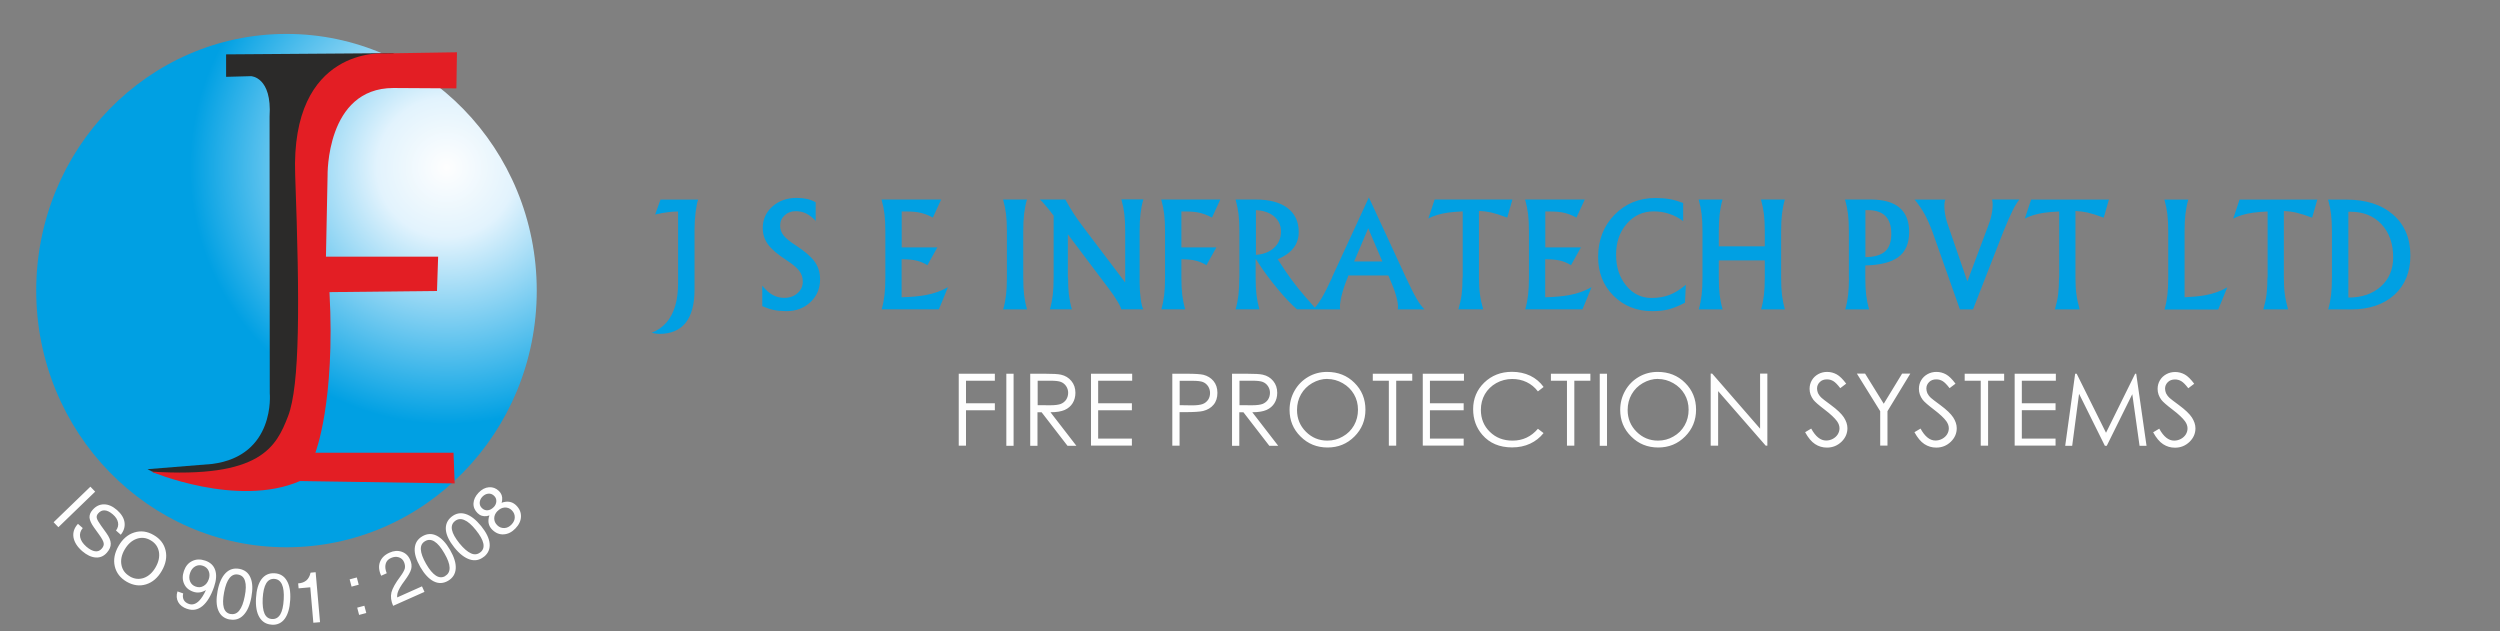
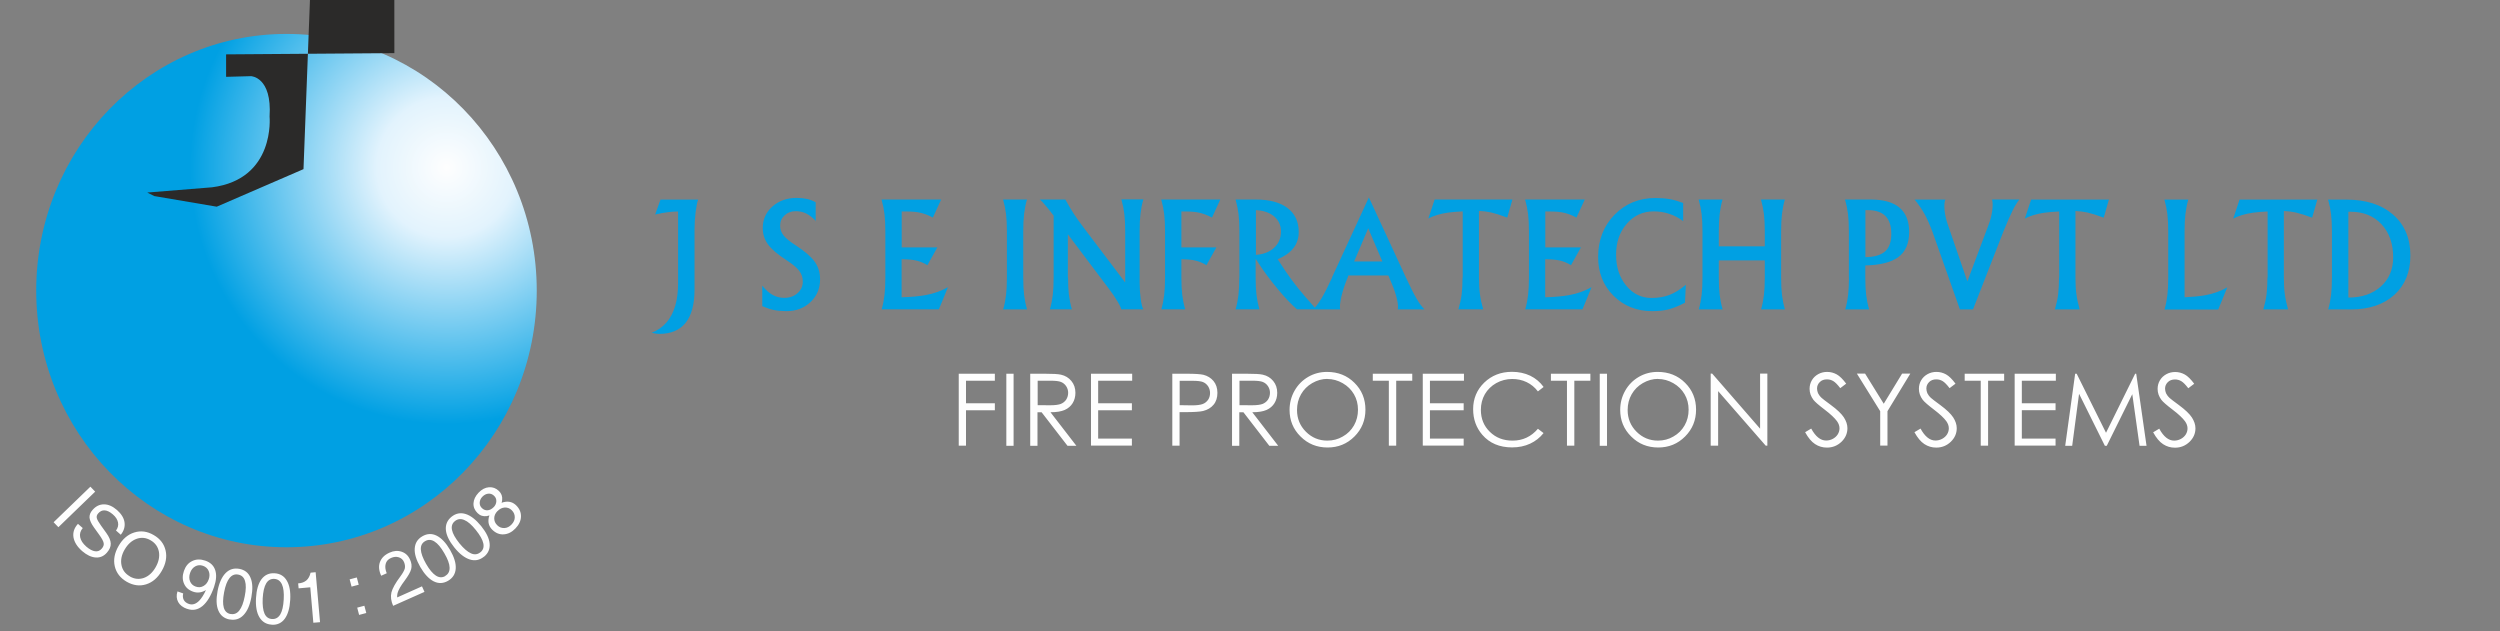
<svg xmlns="http://www.w3.org/2000/svg" xml:space="preserve" width="261.62mm" height="66.04mm" version="1.1" style="shape-rendering:geometricPrecision; text-rendering:geometricPrecision; image-rendering:optimizeQuality; fill-rule:evenodd; clip-rule:evenodd" viewBox="0 0 26162 6604">
  <rect x="0" y="0" width="26162" height="6604" fill="#808080" stroke="none" />
  <defs>
    <style type="text/css">
   
    .fil4 {fill:none}
    .fil2 {fill:#2B2A29}
    .fil3 {fill:#E31E24}
    .fil5 {fill:#FEFEFE}
    .fil6 {fill:#00A0E3;fill-rule:nonzero}
    .fil0 {fill:#FEFEFE;fill-rule:nonzero}
    .fil1 {fill:url(#id0)}
   
  </style>
    <radialGradient id="id0" gradientUnits="userSpaceOnUse" cx="4673.58" cy="1751.77" r="2686.17" fx="4673.58" fy="1751.77">
      <stop offset="0" style="stop-color:#FEFEFE" />
      <stop offset="0.271" style="stop-color:#E2F3FD" />
      <stop offset="1" style="stop-color:#00A0E3" />
    </radialGradient>
  </defs>
  <g id="Layer_x0020_1">
    <g id="_673517008">
      <path class="fil0" d="M10033 3911l378 0 0 73 -302 0 0 236 302 0 0 73 -302 0 0 371 -76 0 0 -754zm498 0l76 0 0 754 -76 0 0 -754zm252 0l150 0c84,0 141,3 170,10 45,10 81,32 109,66 28,34 42,75 42,124 0,41 -10,77 -29,108 -19,31 -47,55 -83,71 -36,16 -86,24 -149,24l271 351 -93 0 -271 -351 -43 0 0 351 -76 0 0 -754zm76 73l0 256 130 1c51,0 88,-5 112,-14 24,-10 43,-25 57,-46 13,-21 20,-44 20,-71 0,-25 -7,-48 -21,-69 -14,-21 -32,-35 -54,-44 -22,-9 -59,-13 -111,-13l-133 0zm558 -73l431 0 0 73 -356 0 0 236 353 0 0 73 -353 0 0 297 353 0 0 73 -428 0 0 -754zm852 0l150 0c86,0 144,4 174,11 43,11 78,32 106,65 27,33 41,74 41,124 0,50 -13,92 -40,124 -27,33 -63,54 -110,66 -34,8 -98,12 -192,12l-54 0 0 351 -76 0 0 -754zm76 73l0 256 128 2c52,0 89,-5 113,-14 24,-9 43,-25 57,-45 14,-21 20,-45 20,-71 0,-25 -7,-48 -20,-69 -14,-21 -32,-36 -54,-45 -22,-9 -59,-13 -110,-13l-133 0zm550 -73l150 0c84,0 141,3 170,10 45,10 81,32 109,66 28,34 42,75 42,124 0,41 -10,77 -29,108 -19,31 -47,55 -83,71 -36,16 -86,24 -149,24l271 351 -93 0 -271 -351 -43 0 0 351 -76 0 0 -754zm76 73l0 256 130 1c51,0 88,-5 112,-14 24,-10 43,-25 57,-46 13,-21 20,-44 20,-71 0,-25 -7,-48 -21,-69 -14,-21 -32,-35 -54,-44 -22,-9 -59,-13 -111,-13l-133 0zm917 -92c114,0 210,38 286,114 77,76 115,170 115,281 0,110 -38,204 -115,281 -77,77 -170,115 -281,115 -112,0 -206,-38 -283,-115 -77,-76 -115,-169 -115,-278 0,-72 17,-139 52,-201 35,-62 83,-110 143,-145 60,-35 126,-52 196,-52zm3 73c-56,0 -108,15 -159,44 -50,29 -89,68 -117,117 -28,49 -42,104 -42,165 0,89 31,165 93,227 62,62 137,93 224,93 59,0 113,-14 162,-43 50,-28 89,-67 117,-116 28,-49 42,-104 42,-164 0,-60 -14,-114 -42,-162 -28,-48 -67,-87 -118,-116 -51,-29 -104,-44 -161,-44zm475 19l0 -73 413 0 0 73 -168 0 0 680 -77 0 0 -680 -168 0zm523 -73l431 0 0 73 -356 0 0 236 353 0 0 73 -353 0 0 297 353 0 0 73 -428 0 0 -754zm1264 139l-59 46c-33,-43 -72,-75 -118,-97 -46,-22 -96,-33 -151,-33 -60,0 -116,15 -167,43 -51,29 -91,68 -119,116 -28,49 -42,104 -42,164 0,92 31,169 94,230 63,62 142,92 238,92 106,0 194,-41 265,-124l59 45c-38,48 -85,85 -141,111 -56,26 -119,39 -188,39 -132,0 -236,-44 -312,-132 -64,-74 -96,-164 -96,-268 0,-110 39,-203 116,-278 78,-75 174,-113 291,-113 70,0 134,14 191,41 57,28 103,67 139,117zm77 -66l0 -73 413 0 0 73 -168 0 0 680 -77 0 0 -680 -168 0zm511 -73l76 0 0 754 -76 0 0 -754zm607 -19c114,0 210,38 286,114 77,76 115,170 115,281 0,110 -38,204 -115,281 -77,77 -170,115 -281,115 -112,0 -206,-38 -283,-115 -77,-76 -115,-169 -115,-278 0,-72 17,-139 52,-201 35,-62 83,-110 143,-145 60,-35 126,-52 196,-52zm3 73c-56,0 -108,15 -159,44 -50,29 -89,68 -117,117 -28,49 -42,104 -42,165 0,89 31,165 93,227 62,62 137,93 224,93 59,0 113,-14 162,-43 50,-28 89,-67 117,-116 28,-49 42,-104 42,-164 0,-60 -14,-114 -42,-162 -28,-48 -67,-87 -118,-116 -51,-29 -104,-44 -161,-44zm551 699l0 -754 16 0 501 576 0 -576 76 0 0 754 -17 0 -498 -571 0 571 -78 0zm988 -141l64 -38c45,83 97,125 156,125 25,0 49,-6 71,-18 22,-12 39,-28 51,-47 12,-20 18,-41 18,-63 0,-25 -9,-50 -26,-74 -24,-33 -67,-74 -129,-121 -63,-48 -102,-82 -118,-103 -27,-36 -40,-74 -40,-115 0,-33 8,-63 24,-90 16,-27 38,-48 67,-64 29,-16 60,-23 93,-23 36,0 69,9 100,26 31,17 64,50 99,97l-62 47c-29,-38 -53,-62 -73,-74 -20,-12 -42,-18 -66,-18 -31,0 -56,9 -75,28 -19,19 -29,41 -29,68 0,16 4,32 10,48 7,15 19,32 38,50 10,9 43,35 98,75 65,48 110,91 135,129 24,38 37,75 37,113 0,55 -21,102 -62,142 -42,40 -92,61 -152,61 -46,0 -87,-12 -125,-37 -37,-24 -72,-66 -103,-123zm542 -613l86 0 195 315 192 -315 86 0 -239 393 0 360 -76 0 0 -360 -244 -393zm602 613l64 -38c45,83 97,125 156,125 25,0 49,-6 71,-18 22,-12 39,-28 51,-47 12,-20 18,-41 18,-63 0,-25 -9,-50 -26,-74 -24,-33 -67,-74 -129,-121 -63,-48 -102,-82 -118,-103 -27,-36 -40,-74 -40,-115 0,-33 8,-63 24,-90 16,-27 38,-48 67,-64 29,-16 60,-23 93,-23 36,0 69,9 100,26 31,17 64,50 99,97l-62 47c-29,-38 -53,-62 -73,-74 -20,-12 -42,-18 -66,-18 -31,0 -56,9 -75,28 -19,19 -29,41 -29,68 0,16 4,32 10,48 7,15 19,32 38,50 10,9 43,35 98,75 65,48 110,91 135,129 24,38 37,75 37,113 0,55 -21,102 -62,142 -42,40 -92,61 -152,61 -46,0 -87,-12 -125,-37 -37,-24 -72,-66 -103,-123zm526 -539l0 -73 413 0 0 73 -168 0 0 680 -77 0 0 -680 -168 0zm523 -73l431 0 0 73 -356 0 0 236 353 0 0 73 -353 0 0 297 353 0 0 73 -428 0 0 -754zm529 754l104 -754 16 0 307 618 305 -618 11 0 108 754 -73 0 -76 -540 -267 540 -20 0 -270 -544 -72 544 -74 0zm920 -141l64 -38c45,83 97,125 156,125 25,0 49,-6 71,-18 22,-12 39,-28 51,-47 12,-20 18,-41 18,-63 0,-25 -9,-50 -26,-74 -24,-33 -67,-74 -129,-121 -63,-48 -102,-82 -118,-103 -27,-36 -40,-74 -40,-115 0,-33 8,-63 24,-90 16,-27 38,-48 67,-64 29,-16 60,-23 93,-23 36,0 69,9 100,26 31,17 64,50 99,97l-62 47c-29,-38 -53,-62 -73,-74 -20,-12 -42,-18 -66,-18 -31,0 -56,9 -75,28 -19,19 -29,41 -29,68 0,16 4,32 10,48 7,15 19,32 38,50 10,9 43,35 98,75 65,48 110,91 135,129 24,38 37,75 37,113 0,55 -21,102 -62,142 -42,40 -92,61 -152,61 -46,0 -87,-12 -125,-37 -37,-24 -72,-66 -103,-123z" />
      <path class="fil1" d="M2998 355c1446,0 2619,1203 2619,2686 0,1484 -1172,2686 -2619,2686 -1446,0 -2619,-1203 -2619,-2686 0,-1484 1172,-2686 2619,-2686z" />
-       <path class="fil2" d="M4127 556l-1761 13 0 235 261 -7c0,0 221,7 194,423l2 2895c0,0 63,654 -602,740l-678 55 74 37 653 111 908 -393 83 -2172 129 -1227 289 -374 253 -145 195 -194z" />
-       <path class="fil3" d="M4782 547l-766 12c0,0 -977,-74 -927,1273 49,1348 49,2201 -74,2522 -124,321 -284,655 -1434,581 0,0 902,383 1558,99l1619 25 -12 -321 -1446 0c0,0 210,-532 148,-1681l1125 -12 12 -359 -1174 0 17 -848c0,0 -19,-915 687,-917l661 4 6 -378z" />
+       <path class="fil2" d="M4127 556l-1761 13 0 235 261 -7c0,0 221,7 194,423c0,0 63,654 -602,740l-678 55 74 37 653 111 908 -393 83 -2172 129 -1227 289 -374 253 -145 195 -194z" />
      <path class="fil4" d="M5732 5107c-639,892 -1654,1419 -2733,1419 -1197,0 -2305,-647 -2917,-1704" />
      <path class="fil5" d="M561 5465l385 -372 0 0 25 26 25 26 0 0 -385 372 0 0 -25 -26 -25 -26zm653 87l0 0c20,-27 27,-56 21,-85 -6,-29 -23,-57 -53,-83 -31,-27 -59,-41 -86,-43 -26,-2 -49,9 -69,32 -14,16 -18,32 -14,49 4,17 19,43 44,78l56 78c30,42 45,78 46,110 1,32 -12,63 -40,95 -32,37 -71,54 -117,51 -46,-3 -93,-25 -141,-66 -53,-46 -83,-94 -92,-145 -8,-50 7,-96 44,-138l3 -3 0 0 50 44 0 0c-25,30 -34,62 -27,96 7,34 28,66 64,98 34,29 64,45 92,49 28,4 51,-6 70,-28 17,-19 24,-39 20,-58 -3,-19 -19,-48 -46,-86l-56 -78c-28,-39 -43,-73 -46,-101 -2,-28 8,-56 32,-82 34,-39 73,-58 119,-58 46,0 91,20 136,59 45,40 72,82 79,128 7,46 -6,90 -39,131l0 0 -50 -44zm112 536c-67,-39 -109,-93 -125,-162 -16,-69 -2,-140 40,-213 42,-73 97,-120 165,-141 68,-21 135,-12 202,27 68,39 109,93 125,162 16,69 2,140 -40,213 -42,73 -97,120 -164,141 -67,21 -135,12 -203,-27zm32 -56c48,28 97,33 147,16 50,-18 91,-55 123,-111 33,-57 44,-111 35,-163 -10,-52 -38,-92 -87,-120 -48,-28 -97,-33 -147,-15 -50,18 -91,55 -124,111 -33,56 -44,111 -34,162 10,52 38,91 87,119zm600 340c-44,-15 -75,-39 -93,-71 -18,-33 -21,-70 -8,-112l0 0 60 21 0 0c-6,26 -4,49 6,68 10,19 28,33 53,42 37,13 73,2 108,-33 25,-26 49,-63 71,-112l0 0c-44,27 -89,33 -134,17 -46,-16 -78,-44 -95,-84 -18,-40 -18,-85 -1,-134 17,-49 46,-84 87,-103 41,-20 86,-21 136,-4 53,18 88,51 104,99 16,48 12,106 -12,176 -32,93 -73,160 -121,200 -49,40 -102,50 -159,30zm226 -308c11,-32 11,-61 0,-88 -11,-26 -31,-45 -60,-55 -29,-10 -56,-8 -81,6 -25,14 -43,37 -54,69 -11,32 -11,61 0,88 11,27 31,45 60,55 29,10 56,8 81,-7 25,-14 43,-37 54,-69zm218 419c-56,-11 -95,-42 -117,-94 -22,-52 -24,-120 -8,-205 16,-85 45,-147 84,-187 40,-40 87,-54 144,-44 57,11 96,42 117,94 22,52 24,120 8,205 -16,85 -44,147 -84,187 -39,40 -88,54 -144,43zm11 -58c36,7 67,-5 91,-36 25,-31 44,-81 57,-149 14,-69 15,-122 3,-160 -11,-38 -35,-60 -71,-67 -36,-7 -66,5 -91,36 -25,31 -44,81 -57,150 -13,69 -14,122 -3,160 11,38 35,60 71,67zm431 112c-57,-3 -100,-29 -129,-77 -29,-48 -41,-115 -36,-201 5,-86 24,-152 57,-197 34,-45 79,-66 136,-63 58,3 101,29 129,77 29,48 41,115 36,202 -5,86 -24,152 -57,197 -33,45 -79,66 -137,63zm3 -59c37,2 65,-14 86,-48 20,-34 32,-86 36,-156 4,-70 -2,-123 -19,-159 -17,-36 -43,-55 -80,-57 -37,-2 -65,14 -85,48 -20,34 -32,86 -36,156 -3,70 3,123 19,159 16,36 43,55 79,57zm432 39l-32 -371 0 0 -122 11 -5 -52c36,-2 65,-13 86,-31 21,-18 36,-45 44,-81l53 -5 0 0 46 523 0 0 -35 3 -35 3zm459 -158l75 -20 20 76 -75 20 -20 -76zm-79 -296l75 -20 20 76 -75 20 -20 -76zm632 -207c16,35 20,68 12,99 -8,31 -31,71 -68,121 -41,54 -66,98 -75,131 -3,14 -5,29 -4,45l0 0 260 -116 26 58 -328 146 0 0c-22,-50 -28,-97 -18,-140 11,-43 42,-99 94,-168 25,-34 40,-61 46,-82 5,-21 2,-44 -8,-68 -11,-26 -30,-42 -55,-50 -25,-8 -52,-6 -81,7 -30,13 -49,34 -56,62 -8,28 -4,61 11,98l0 0 -58 26 0 0c-24,-52 -29,-100 -13,-143 16,-43 49,-76 101,-99 44,-20 87,-23 127,-9 40,14 69,41 87,83zm398 222c-50,29 -100,31 -150,6 -50,-25 -97,-75 -140,-149 -43,-75 -63,-140 -59,-196 4,-56 30,-98 80,-127 50,-29 100,-31 150,-6 50,25 97,75 140,149 43,75 63,140 59,196 -4,56 -31,98 -80,127zm-30 -51c32,-18 47,-47 46,-87 -1,-40 -20,-90 -55,-150 -35,-61 -69,-102 -103,-123 -33,-21 -66,-23 -98,-4 -32,18 -47,47 -45,87 2,39 20,90 55,151 35,61 70,102 103,123 33,21 66,23 98,4zm405 -201c-45,36 -94,46 -147,29 -54,-17 -108,-58 -162,-125 -54,-67 -84,-129 -89,-184 -5,-56 15,-102 59,-138 45,-36 94,-46 148,-29 54,17 107,59 162,126 54,67 84,128 89,184 5,56 -15,102 -60,138zm-37 -46c29,-23 39,-54 31,-93 -8,-39 -34,-85 -78,-140 -44,-55 -84,-90 -121,-105 -36,-16 -69,-12 -98,11 -29,23 -39,54 -31,93 8,39 34,85 78,140 44,54 85,89 121,105 36,16 69,12 97,-11zm221 -518l0 0c14,-6 29,-9 44,-11 42,-5 78,7 109,37 35,34 52,73 51,118 -1,44 -21,86 -58,124 -37,39 -78,59 -122,62 -44,3 -84,-13 -119,-47 -31,-30 -45,-66 -41,-108 1,-15 4,-29 10,-43l0 0c-10,3 -19,5 -29,7 -37,5 -69,-5 -95,-31 -30,-29 -45,-64 -43,-103 2,-39 20,-76 53,-111 33,-35 70,-54 109,-57 39,-3 74,10 104,39 27,26 38,58 34,95 -1,10 -3,19 -6,29zm-83 47c19,-19 28,-40 29,-63 1,-23 -7,-42 -24,-58 -17,-16 -37,-24 -59,-22 -23,2 -43,12 -62,31 -19,19 -28,40 -29,63 -1,23 7,42 24,58 17,16 37,24 59,22 22,-2 43,-12 62,-32zm41 39c-22,23 -34,48 -34,76 0,28 10,52 32,73 21,21 46,30 74,29 28,-1 53,-14 75,-37 22,-23 34,-48 34,-76 0,-28 -10,-52 -31,-73 -21,-21 -46,-30 -74,-29 -28,2 -53,14 -75,37z" />
      <path class="fil6" d="M7096 2213l0 0c-38,1 -72,3 -102,7 -36,4 -83,12 -138,25l56 -156 183 0 211 0c-11,28 -19,73 -27,133 -7,61 -11,121 -11,181l0 627c0,154 -31,270 -93,348 -62,77 -154,116 -275,116 -27,0 -53,-4 -79,-12l1 -1 0 0c60,-23 111,-59 154,-108 80,-94 120,-231 120,-409l0 -631 0 -120zm1443 102c-34,-37 -67,-63 -101,-80 -34,-17 -71,-25 -111,-25 -47,0 -86,15 -117,44 -31,29 -46,65 -46,109 0,37 12,71 36,101 24,30 66,65 128,104 93,61 159,117 197,170 38,53 57,114 57,185 0,95 -33,175 -100,238 -67,63 -150,95 -251,95 -50,0 -93,-4 -129,-11 -36,-7 -77,-21 -125,-41l0 -215c35,44 70,76 108,97 37,21 78,31 122,31 56,0 102,-16 139,-49 37,-33 55,-73 55,-122 0,-43 -13,-80 -38,-113 -24,-32 -69,-69 -132,-110 -91,-59 -156,-113 -193,-164 -37,-50 -56,-108 -56,-173 0,-90 34,-165 101,-225 68,-60 153,-90 254,-90 41,0 77,4 109,11 32,7 62,19 90,35l0 199zm687 923c15,-51 24,-101 30,-150 6,-49 9,-110 9,-183l0 -484c0,-72 -3,-132 -9,-181 -6,-49 -16,-99 -31,-152l211 0 0 0 413 0 0 0 -43 94 -44 95c-43,-24 -86,-40 -128,-50 -42,-10 -92,-14 -152,-14l-46 0 0 0 0 376 0 0 373 0 -52 93 -52 93c-36,-23 -75,-38 -114,-48 -39,-9 -89,-14 -149,-14l-7 0 0 0 0 398 0 0c102,-3 186,-11 252,-23 87,-16 165,-44 233,-83l-47 116 -48 116 0 0 -391 0 0 0 -211 0zm1311 -333l0 -484c0,-72 -3,-132 -9,-181 -6,-49 -16,-99 -31,-152l125 0 125 0c-15,51 -24,101 -30,150 -6,49 -9,110 -9,183l0 484c0,72 3,133 9,182 6,49 16,99 31,151l-125 0 -125 0c15,-51 24,-101 30,-150 6,-48 9,-109 9,-183zm640 -1c0,73 3,133 9,182 6,49 16,99 31,151l-115 0 -115 0c15,-51 24,-101 30,-150 6,-49 9,-110 9,-183l0 -647c-26,-34 -47,-62 -66,-84 -40,-49 -66,-77 -79,-85l134 0 134 0c31,58 61,108 90,152 29,44 64,93 105,147l431 569 0 0 0 0 0 -536c0,-72 -3,-132 -9,-181 -6,-49 -16,-99 -31,-152l115 0 115 0c-15,51 -24,101 -30,150 -6,49 -9,110 -9,183l0 541c0,56 4,111 11,165 7,53 16,90 27,111l-115 0 -116 0c-2,-17 -16,-46 -42,-88 -25,-42 -55,-86 -89,-130l-427 -567 0 0 0 0 0 452zm1015 1l0 -484c0,-72 -3,-132 -9,-181 -6,-49 -16,-99 -31,-152l211 0 0 0 407 0 0 0 -43 94 -44 95c-44,-24 -87,-40 -128,-50 -42,-10 -92,-14 -151,-14l-41 0 0 0 0 376 0 0 366 0 -52 93 -52 93c-37,-23 -75,-38 -114,-48 -39,-9 -89,-14 -148,-14l0 0 0 191c0,72 3,133 9,182 6,49 16,99 31,151l-125 0 -125 0c15,-51 24,-101 30,-150 6,-49 9,-110 9,-183zm778 0l0 -484c0,-72 -3,-132 -9,-181 -6,-49 -16,-99 -31,-152l126 0 0 0 85 0c144,0 256,30 333,89 78,59 117,143 117,252 0,98 -43,177 -130,236 -28,18 -57,34 -90,48l0 0 82 125c39,58 82,116 129,175 47,58 111,133 193,224l-202 0c-58,-50 -126,-121 -204,-215 -78,-94 -144,-183 -199,-268l-30 -46 0 0 0 196c0,72 3,133 9,182 6,49 16,99 31,151l-125 0 -125 0c15,-51 24,-101 30,-150 6,-49 9,-110 9,-183zm172 -238l0 0c75,-5 135,-27 182,-66 54,-45 81,-104 81,-178 0,-67 -25,-121 -76,-162 -48,-38 -110,-58 -186,-62l0 0 0 467zm796 238l387 -839 0 0 388 839c45,96 81,169 110,218 28,49 56,87 84,115l-140 0 -140 0c6,-23 3,-59 -8,-107 -11,-49 -29,-102 -53,-159l-37 -89 0 0 -419 0 0 0 -5 17c-29,68 -51,135 -67,200 -15,66 -20,112 -13,138l-141 0 -142 0c31,-31 61,-71 90,-120 29,-49 65,-120 108,-213zm380 -516l-147 347 0 0 295 0 0 0 -148 -347 0 0zm989 516l0 -693 0 0c-60,3 -111,7 -154,13 -83,12 -152,33 -206,62l33 -99 33 -100 0 0 379 0 0 0 435 0 0 0 -27 95 -27 94c-66,-25 -123,-43 -170,-54 -41,-9 -83,-14 -126,-16l0 0 0 697c0,66 3,124 10,173 6,49 18,102 34,160l-129 0 -130 0c16,-56 28,-109 34,-158 6,-49 9,-107 9,-175zm654 333c15,-51 24,-101 30,-150 6,-49 9,-110 9,-183l0 -484c0,-72 -3,-132 -9,-181 -6,-49 -16,-99 -31,-152l211 0 0 0 413 0 0 0 -43 94 -44 95c-43,-24 -86,-40 -128,-50 -42,-10 -92,-14 -152,-14l-46 0 0 0 0 376 0 0 373 0 -52 93 -52 93c-36,-23 -75,-38 -114,-48 -39,-9 -89,-14 -149,-14l-7 0 0 0 0 398 0 0c102,-3 186,-11 252,-23 87,-16 165,-44 233,-83l-47 116 -48 116 0 0 -391 0 0 0 -211 0zm1672 -70c-64,33 -121,56 -170,69 -49,13 -107,19 -174,19 -162,0 -296,-54 -404,-161 -108,-108 -161,-243 -161,-405 0,-177 57,-325 171,-442 114,-117 257,-176 429,-176 54,0 104,4 150,12 46,8 92,22 140,40l0 190c-44,-33 -92,-59 -145,-76 -53,-18 -108,-26 -164,-26 -113,0 -206,43 -281,129 -75,86 -112,194 -112,324 0,130 35,238 106,324 70,86 159,129 264,129 71,0 135,-11 189,-32 55,-21 112,-56 171,-106l-9 189zm183 -263l0 -484c0,-72 -3,-132 -9,-181 -6,-49 -16,-99 -31,-152l125 0 125 0c-15,51 -24,101 -30,150 -6,49 -9,110 -9,183l0 157 0 0 481 0 0 0 0 -157c0,-72 -3,-132 -9,-181 -6,-49 -16,-99 -31,-152l125 0 125 0c-15,51 -24,101 -30,150 -6,49 -9,110 -9,183l0 484c0,72 3,133 9,182 6,49 16,99 31,151l-125 0 -125 0c15,-51 24,-101 30,-150 6,-49 9,-110 9,-183l0 -180 0 0 -481 0 0 0 0 180c0,72 3,133 9,182 6,49 16,99 31,151l-125 0 -125 0c15,-51 24,-101 30,-150 6,-49 9,-110 9,-183zm1532 0l0 -484c0,-72 -3,-132 -9,-181 -6,-49 -16,-99 -31,-152l126 0 0 0 141 0c135,0 236,28 303,85 67,57 101,141 101,254 0,122 -39,211 -118,267 -74,52 -187,80 -341,84l0 0 0 127c0,72 3,133 9,182 6,49 16,99 31,151l-125 0 -125 0c15,-51 24,-101 30,-150 6,-49 9,-110 9,-183zm172 -214l0 0c93,-1 161,-21 206,-59 44,-38 66,-100 66,-185 0,-83 -20,-144 -61,-186 -41,-41 -102,-62 -183,-62l-27 0 0 0 0 491zm701 -269c-27,-72 -54,-133 -81,-182 -27,-49 -62,-99 -103,-151l160 0 160 0c-10,29 -12,68 -7,116 5,49 17,99 35,150l203 590 0 0 0 0 221 -590c19,-48 32,-97 39,-149 7,-52 6,-91 -2,-118l143 0 144 0c-22,26 -46,63 -70,112 -25,49 -57,123 -97,221l-319 817 -137 0 -289 -817zm1328 484l0 -693 0 0c-60,3 -111,7 -154,13 -83,12 -152,33 -206,62l33 -99 33 -100 0 0 379 0 0 0 435 0 0 0 -27 95 -27 94c-66,-25 -123,-43 -170,-54 -41,-9 -83,-14 -126,-16l0 0 0 697c0,66 3,124 10,173 6,49 18,102 34,160l-129 0 -130 0c16,-56 28,-109 34,-158 6,-49 9,-107 9,-175zm1102 333c15,-51 24,-101 30,-150 6,-49 9,-110 9,-183l0 -484c0,-72 -3,-132 -9,-181 -6,-49 -16,-99 -31,-152l125 0 125 0c-15,51 -24,101 -30,150 -6,49 -9,110 -9,183l0 689 0 0c85,-4 157,-11 214,-21 88,-16 166,-44 233,-83l-47 116 -48 116 0 0 -353 0 0 0 -211 0zm1079 -333l0 -693 0 0c-60,3 -111,7 -154,13 -83,12 -152,33 -206,62l33 -99 33 -100 0 0 379 0 0 0 435 0 0 0 -27 95 -27 94c-66,-25 -123,-43 -170,-54 -41,-9 -83,-14 -126,-16l0 0 0 697c0,66 3,124 10,173 6,49 18,102 34,160l-129 0 -130 0c16,-56 28,-109 34,-158 6,-49 9,-107 9,-175zm673 0l0 -484c0,-72 -3,-132 -9,-181 -6,-49 -16,-99 -31,-152l126 0 0 0 67 0c205,0 368,53 488,158 120,105 180,248 180,427 0,173 -56,310 -168,412 -112,101 -263,152 -454,152l-113 0 0 0 -125 0c15,-51 24,-101 30,-150 6,-49 9,-110 9,-183zm172 208l0 0c141,0 255,-39 340,-116 86,-77 129,-179 129,-305 0,-143 -41,-259 -122,-346 -81,-87 -189,-131 -323,-131l-24 0 0 0 0 899z" />
    </g>
  </g>
</svg>